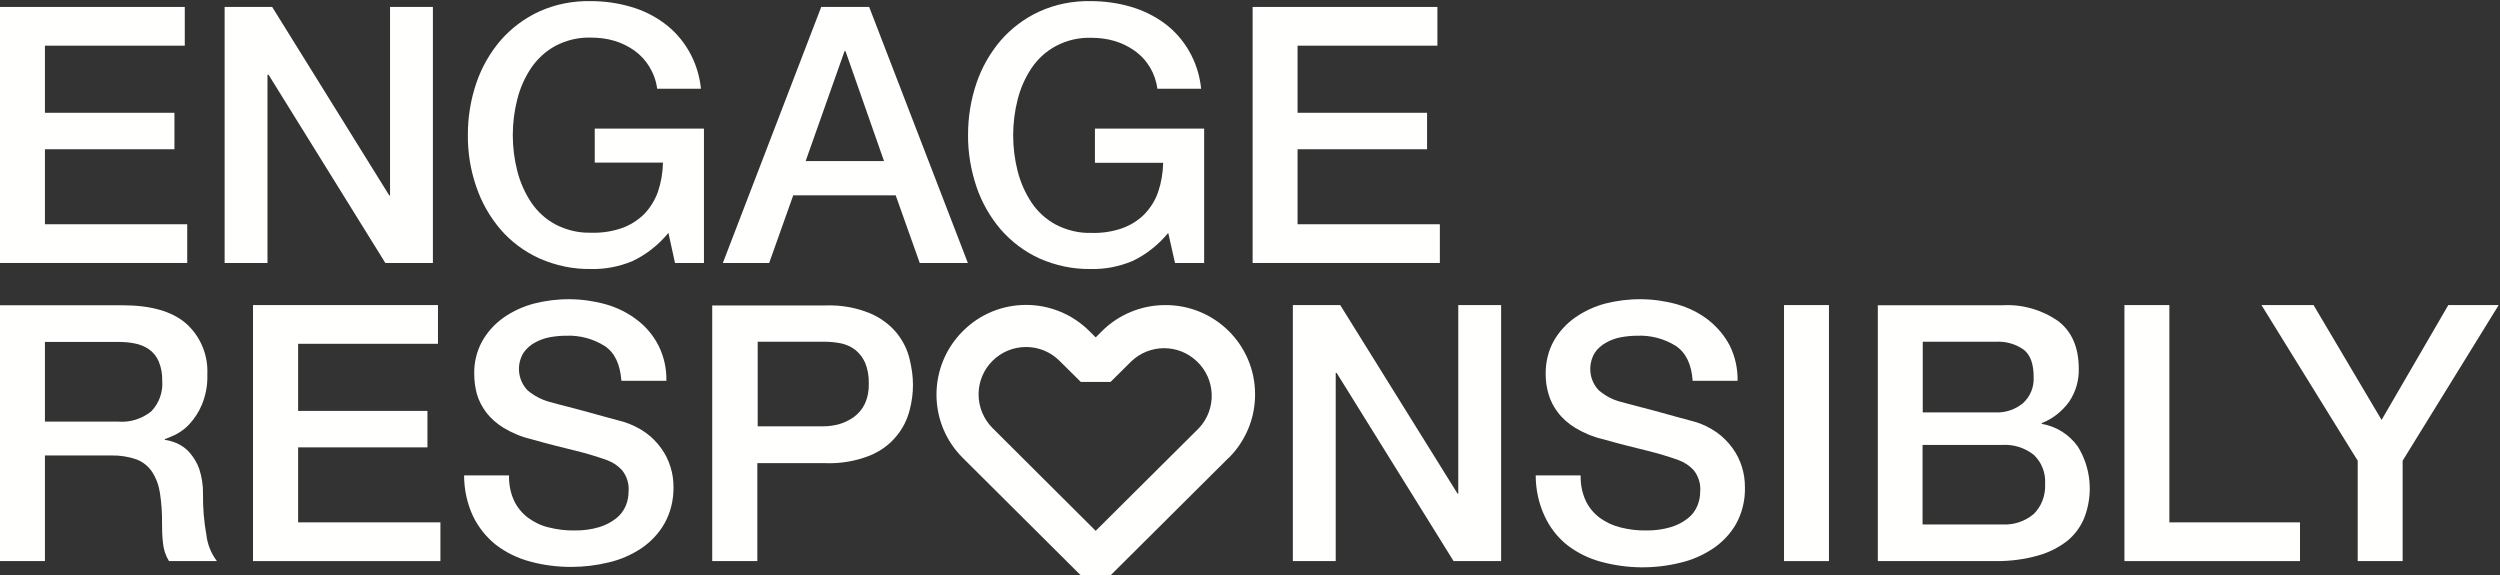
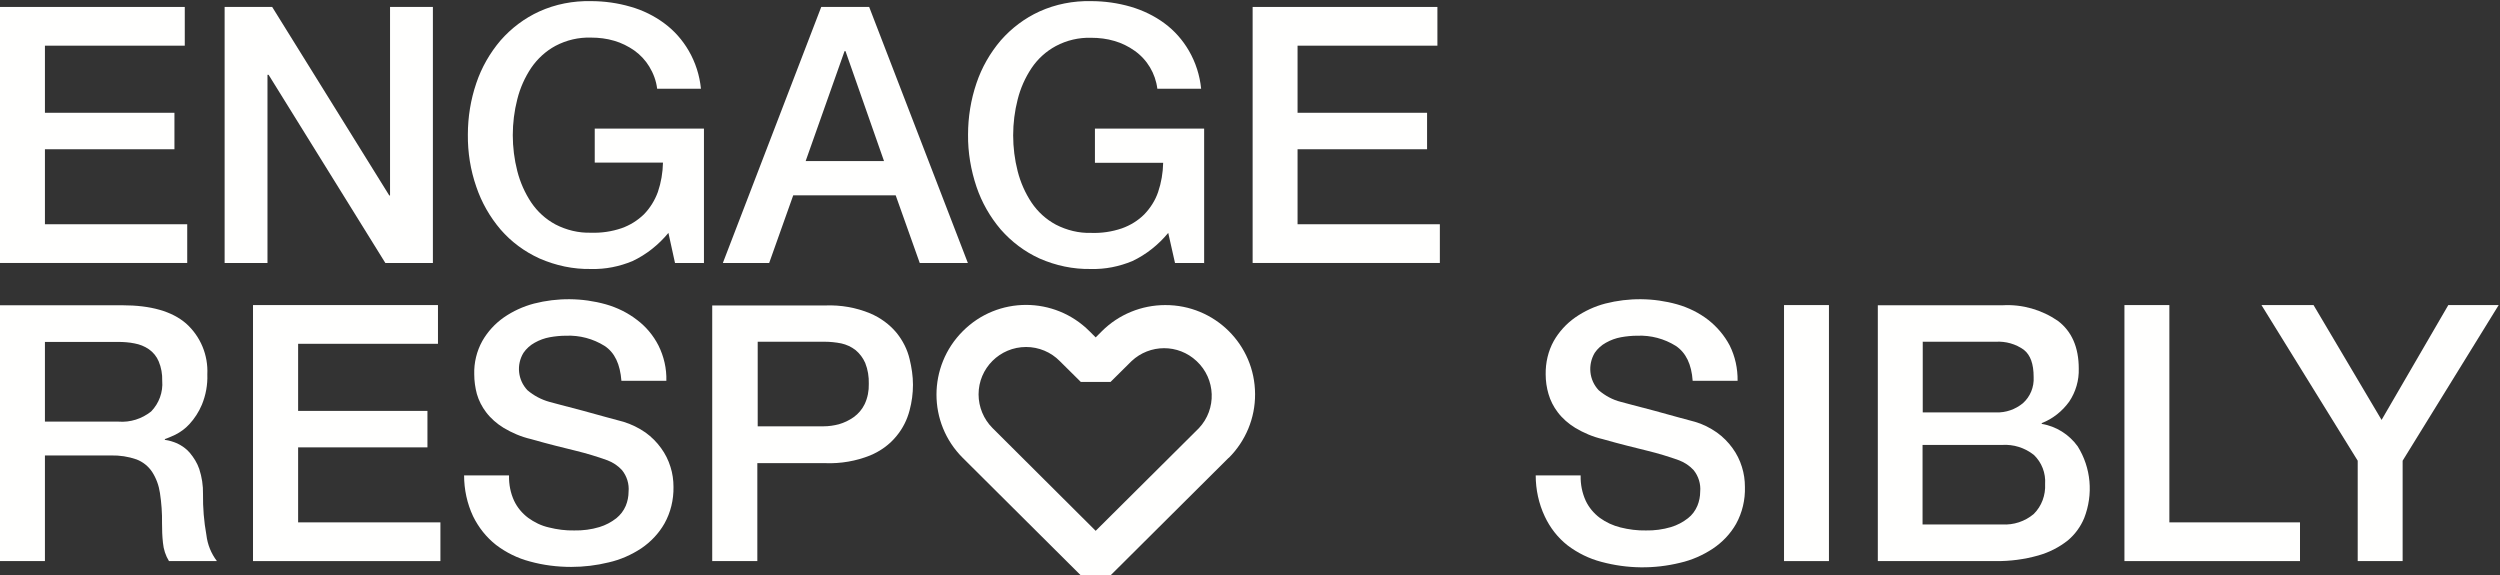
<svg xmlns="http://www.w3.org/2000/svg" id="Layer_1" version="1.1" viewBox="0 0 1330 306.1">
  <rect x="0" y="0" width="1330" height="306.1" fill="#333333" stroke="none" />
  <defs>
    <style>
      .st0 {
        fill: #fffffe;
        fill-rule: evenodd;
      }
    </style>
  </defs>
  <polyline id="Fill-1" class="st0" points="0 3.7 98.3 3.7 98.3 24.3 23.9 24.3 23.9 60 92.8 60 92.8 79.4 23.9 79.4 23.9 119.3 99.6 119.3 99.6 139.9 0 139.9 0 3.7" />
  <polyline id="Fill-3" class="st0" points="119.5 3.7 144.8 3.7 207.1 104 207.5 104 207.5 3.7 230.3 3.7 230.3 139.9 205 139.9 142.9 39.8 142.3 39.8 142.3 139.9 119.5 139.9 119.5 3.7" />
  <path id="Fill-4" class="st0" d="M374.4,139.9h-15.3l-3.5-16c-5.2,6.3-11.7,11.5-19.1,15-7,2.9-14.4,4.4-22,4.2-9.5.2-18.8-1.8-27.5-5.6-7.9-3.6-15-8.8-20.7-15.4-5.7-6.7-10.1-14.4-12.9-22.7-3.1-8.9-4.6-18.3-4.5-27.8,0-9.3,1.5-18.6,4.5-27.4,2.8-8.3,7.2-16,12.9-22.7,5.7-6.5,12.7-11.8,20.6-15.4,8.6-3.9,18-5.7,27.5-5.5,7.1,0,14.3,1,21.1,3,6.4,1.8,12.5,4.8,17.9,8.8,5.3,3.9,9.7,8.9,13,14.6,3.6,6.2,5.8,13.1,6.5,20.2h-23.3c-.5-4.2-2-8.2-4.2-11.8-2-3.3-4.7-6.2-7.9-8.5-3.3-2.3-6.9-4.1-10.7-5.2-4-1.2-8.2-1.7-12.4-1.7-6.6-.2-13,1.3-18.9,4.4-5.2,2.8-9.6,6.9-12.9,11.7-3.4,5.1-5.9,10.7-7.4,16.7-3.2,12.5-3.2,25.7,0,38.2,1.5,5.9,4,11.6,7.4,16.7,3.3,4.9,7.7,8.9,12.9,11.7,5.8,3,12.3,4.6,18.9,4.4,5.5.2,11-.6,16.3-2.4,4.5-1.6,8.5-4.1,11.9-7.4,3.3-3.4,5.8-7.5,7.4-11.9,1.7-5,2.6-10.3,2.7-15.6h-36.3v-18.1h58.1v71.7" />
  <path id="Fill-5" class="st0" d="M449.2,27.2h.6l20.5,58.5h-41.7l20.7-58.5ZM384.6,139.9h24.6l12.8-36h54.5l12.8,36h25.6L462.4,3.7h-25.5l-52.3,136.1h0Z" />
  <path id="Fill-6" class="st0" d="M640.4,139.9h-15.3l-3.6-16c-5.2,6.3-11.7,11.5-19.1,15-7,2.9-14.4,4.4-22,4.2-9.4.2-18.8-1.8-27.4-5.6-7.9-3.6-14.9-8.9-20.6-15.4-5.7-6.7-10.1-14.4-12.9-22.7-3-8.9-4.6-18.3-4.5-27.8,0-9.3,1.5-18.6,4.5-27.4,2.8-8.3,7.2-16,12.9-22.7,5.7-6.5,12.7-11.8,20.6-15.4,8.6-3.9,18-5.7,27.4-5.5,7.2,0,14.3,1,21.2,3,6.4,1.9,12.5,4.8,17.9,8.8,5.3,3.9,9.7,8.9,13,14.6,3.6,6.2,5.8,13.1,6.5,20.2h-23.3c-1-8.1-5.4-15.5-12.1-20.2-3.2-2.3-6.9-4.1-10.7-5.2-4-1.2-8.2-1.7-12.4-1.7-6.5-.2-13,1.3-18.8,4.4-5.2,2.8-9.6,6.8-12.9,11.7-3.4,5.1-5.9,10.7-7.4,16.7-3.2,12.5-3.2,25.7,0,38.2,1.5,5.9,4,11.6,7.4,16.7,3.3,4.9,7.7,8.9,12.9,11.7,5.8,3,12.3,4.6,18.8,4.4,5.5.2,11-.6,16.3-2.4,4.5-1.6,8.6-4.1,11.9-7.4,3.3-3.4,5.9-7.5,7.4-11.9,1.7-5,2.6-10.3,2.7-15.6h-36.3v-18.2h58.1v71.7" />
  <polyline id="Fill-7" class="st0" points="666.4 3.7 764.7 3.7 764.7 24.3 690.3 24.3 690.3 60 759.2 60 759.2 79.4 690.3 79.4 690.3 119.3 766 119.3 766 139.9 666.4 139.9 666.4 3.7" />
  <path id="Fill-8" class="st0" d="M23.9,181.9h38.8c3,0,6,.2,8.9.8,2.7.5,5.3,1.5,7.6,3.1,2.3,1.6,4.1,3.8,5.2,6.4,1.4,3.3,2,6.8,1.9,10.4.5,6-1.7,12-5.9,16.3-4.9,3.9-11.1,5.9-17.4,5.4H23.9v-42.4ZM0,298.5h23.9v-56.2h35.2c4.6-.1,9.2.6,13.5,2.1,3.4,1.3,6.3,3.6,8.3,6.6,2.2,3.4,3.6,7.2,4.2,11.3.8,5.3,1.2,10.7,1.1,16.1,0,3.5.1,6.9.5,10.4.3,3.4,1.4,6.8,3.2,9.7h25.5c-3.1-4.1-5-8.8-5.6-13.9-1.3-7.2-1.9-14.5-1.8-21.8.1-4.5-.6-9-2-13.3-1.1-3.2-2.9-6.1-5.1-8.7-1.8-2.1-4.1-3.7-6.6-4.9-2.1-.9-4.3-1.6-6.6-1.9v-.4c1.1-.4,3-1.1,5.5-2.3,2.8-1.4,5.4-3.3,7.5-5.6,2.8-3,5.1-6.6,6.7-10.4,2.1-5.1,3.1-10.6,2.9-16.1.5-10.3-3.6-20.2-11.3-27.1-7.5-6.5-18.8-9.7-33.9-9.7H0v136.1h0Z" />
  <polyline id="Fill-10" class="st0" points="134.6 162.3 233 162.3 233 182.9 158.6 182.9 158.6 218.6 227.4 218.6 227.4 238 158.6 238 158.6 277.9 234.3 277.9 234.3 298.5 134.6 298.5 134.6 162.3" />
  <path id="Fill-11" class="st0" d="M270.8,253.1c-.1,4.6.8,9.2,2.7,13.3,1.7,3.6,4.3,6.7,7.5,9.1,3.3,2.4,7,4.2,11,5.1,4.4,1.1,8.9,1.7,13.5,1.6,4.5.1,9.1-.5,13.4-1.8,3.3-1,6.3-2.6,9-4.7,2.2-1.8,3.9-4,5-6.6,1-2.4,1.5-5,1.5-7.5.4-4.1-.9-8.3-3.5-11.5-2.1-2.3-4.8-4.1-7.7-5.2-5.5-2-11.2-3.7-16.9-5.1-6.5-1.6-14.4-3.5-23.8-6.2-5.2-1.2-10.1-3.3-14.6-6-3.6-2.2-6.8-5-9.3-8.3-2.2-2.9-3.9-6.2-4.9-9.7-.9-3.4-1.4-6.9-1.4-10.4-.2-6.2,1.3-12.4,4.3-17.8,2.8-4.9,6.7-9.2,11.4-12.5,4.9-3.4,10.4-5.9,16.1-7.4,12.5-3.2,25.7-3.1,38.2.4,6,1.7,11.7,4.5,16.6,8.3,4.8,3.6,8.7,8.3,11.4,13.6,2.9,5.8,4.4,12.3,4.2,18.8h-23.9c-.7-8.8-3.5-15-9-18.6-6.1-3.8-13.2-5.7-20.5-5.4-2.9,0-5.8.3-8.6.8-2.8.5-5.5,1.5-8,2.9-2.4,1.3-4.5,3.2-6,5.4-3.9,6.4-3,14.5,2.1,19.9,3.4,2.9,7.4,5,11.7,6.2l6,1.6,11.8,3.1,12.7,3.5,8.9,2.4c4.2,1.3,8.1,3.2,11.7,5.7,3.2,2.3,6,5.1,8.3,8.3,2.2,3,3.9,6.4,5,10,1.1,3.4,1.6,7,1.6,10.7.1,6.8-1.5,13.5-4.8,19.4-3,5.3-7.3,9.8-12.3,13.2-5.3,3.5-11.2,6.1-17.4,7.5-6.5,1.6-13.2,2.4-19.9,2.4-7.4,0-14.8-.9-22-2.9-6.5-1.7-12.6-4.7-18-8.8-5.2-4.1-9.3-9.3-12.2-15.2-3.2-6.8-4.8-14.3-4.8-21.8h23.9" />
  <path id="Fill-12" class="st0" d="M403,181.8h35.6c3,0,6,.3,9,.9,2.7.6,5.3,1.8,7.5,3.5,2.3,1.9,4,4.2,5.2,6.9,1.4,3.5,2,7.3,1.9,11.1.1,3.7-.6,7.4-2.2,10.8-1.3,2.7-3.3,5.1-5.8,6.9-2.4,1.7-5.1,3-7.9,3.8-2.7.7-5.4,1.1-8.2,1.1h-35v-45ZM379,298.5h23.9v-52.1h36.3c8.1.3,16.2-1.1,23.7-4.1,5.5-2.3,10.4-5.8,14.1-10.4,3.3-4,5.6-8.6,6.9-13.6,1.2-4.5,1.8-9,1.8-13.6,0-4.6-.7-9.2-1.8-13.7-1.2-5.1-3.6-9.8-6.9-13.9-3.8-4.6-8.7-8.1-14.1-10.4-7.5-3.1-15.6-4.5-23.7-4.2h-60.3v136.1h0Z" />
-   <polyline id="Fill-13" class="st0" points="687.8 162.3 713 162.3 775.4 262.6 775.8 262.6 775.8 162.3 798.6 162.3 798.6 298.5 773.3 298.5 711.1 198.4 710.6 198.4 710.6 298.5 687.8 298.5 687.8 162.3" />
  <path id="Fill-14" class="st0" d="M840.9,253.1c-.1,4.6.8,9.1,2.7,13.3,1.7,3.6,4.3,6.7,7.5,9.1,3.3,2.4,7,4.1,11,5.1,4.4,1.1,9,1.7,13.5,1.6,4.5.1,9-.5,13.4-1.8,3.3-1,6.3-2.6,9-4.7,2.2-1.7,3.9-4,5-6.6,1-2.4,1.5-5,1.5-7.5.4-4.1-.9-8.3-3.5-11.5-2.1-2.3-4.8-4.1-7.7-5.2-5.5-2-11.2-3.7-16.9-5.1-6.4-1.6-14.4-3.5-23.8-6.2-5.2-1.2-10.1-3.3-14.6-6-3.6-2.2-6.8-5-9.3-8.3-2.2-2.9-3.9-6.2-4.9-9.7-1-3.4-1.5-6.9-1.5-10.4-.1-6.2,1.3-12.4,4.3-17.8,2.8-4.9,6.7-9.2,11.4-12.5,4.9-3.4,10.3-5.9,16-7.4,12.5-3.2,25.7-3.1,38.2.4,6,1.7,11.7,4.5,16.6,8.3,4.7,3.7,8.6,8.3,11.4,13.6,2.9,5.8,4.3,12.3,4.2,18.8h-23.9c-.6-8.8-3.6-15-9-18.6-6.1-3.8-13.2-5.7-20.5-5.4-2.9,0-5.8.3-8.6.8-2.8.5-5.5,1.5-8,2.9-2.4,1.3-4.5,3.2-6,5.4-3.8,6.4-3,14.5,2.1,19.9,3.4,2.9,7.4,5.1,11.8,6.2l6,1.6,11.8,3.1,12.7,3.5c4.1,1.1,7.1,1.9,8.9,2.4,4.2,1.2,8.1,3.2,11.7,5.7,3.2,2.3,6,5.1,8.3,8.3,2.2,3,3.9,6.4,5,10,1.1,3.5,1.6,7,1.6,10.7.2,6.8-1.4,13.6-4.7,19.6-3,5.3-7.3,9.8-12.4,13.2-5.3,3.5-11.2,6.1-17.4,7.5-13.8,3.4-28.2,3.2-41.9-.5-6.5-1.7-12.6-4.7-18-8.8-5.2-4.1-9.3-9.4-12.1-15.4-3.2-6.8-4.8-14.3-4.8-21.8h23.9" />
  <polygon id="Fill-15" class="st0" points="949.1 298.5 973 298.5 973 162.3 949.1 162.3 949.1 298.5" />
  <path id="Fill-16" class="st0" d="M1022.8,236.7h42.3c6.1-.4,12.1,1.5,16.9,5.3,4.2,4,6.4,9.7,6,15.5.3,5.9-1.8,11.7-6,15.9-4.7,4-10.8,6-16.9,5.6h-42.3v-42.3ZM1022.8,181.8h39c5.3-.3,10.6,1.2,14.9,4.3,3.5,2.8,5.2,7.5,5.2,14.5.3,5.3-1.8,10.4-5.7,13.9-4,3.3-9.1,5.1-14.3,4.9h-39v-37.5ZM998.9,298.5h62.7c7.7.1,15.4-.9,22.8-3,5.7-1.6,11-4.3,15.7-8,3.8-3.2,6.8-7.3,8.7-11.9,4.9-12.6,3.7-26.7-3.5-38.2-4.6-6.3-11.4-10.6-19.1-11.9v-.4c5.9-2.3,10.9-6.3,14.6-11.4,3.5-5.2,5.3-11.4,5.1-17.6,0-11.3-3.7-19.8-11.1-25.4-8.6-5.9-18.9-8.9-29.4-8.3h-66.4v136.1h0Z" />
  <polyline id="Fill-17" class="st0" points="1130.2 162.3 1154.1 162.3 1154.1 277.9 1223.6 277.9 1223.6 298.5 1130.2 298.5 1130.2 162.3" />
  <polyline id="Fill-18" class="st0" points="1254.3 245.1 1203.1 162.3 1230.8 162.3 1267 223.4 1302.5 162.3 1329.3 162.3 1278.2 245.1 1278.2 298.5 1254.3 298.5 1254.3 245.1" />
  <path id="Fill-19" class="st0" d="M545.9,184.6c6.7,0,13.2,2.7,17.9,7.5l11.2,11.1h15.8l11.2-11.1c9.7-9.1,24.8-9.2,34.6,0,10.2,9.5,10.8,25.5,1.2,35.7l-54.9,54.6-54.9-54.7c-4.7-4.7-7.4-11.2-7.4-17.9,0-13.9,11.3-25.2,25.3-25.2M653.7,243.6c9-9,14.1-21.2,14-34-.1-26.3-21.5-47.4-47.8-47.3-12.6,0-24.8,5-33.7,13.9l-3.3,3.3-3.3-3.3c-18.6-18.6-48.8-18.7-67.4,0-18.6,18.6-18.7,48.8,0,67.4l62.8,62.5h15.8l62.8-62.5" />
</svg>